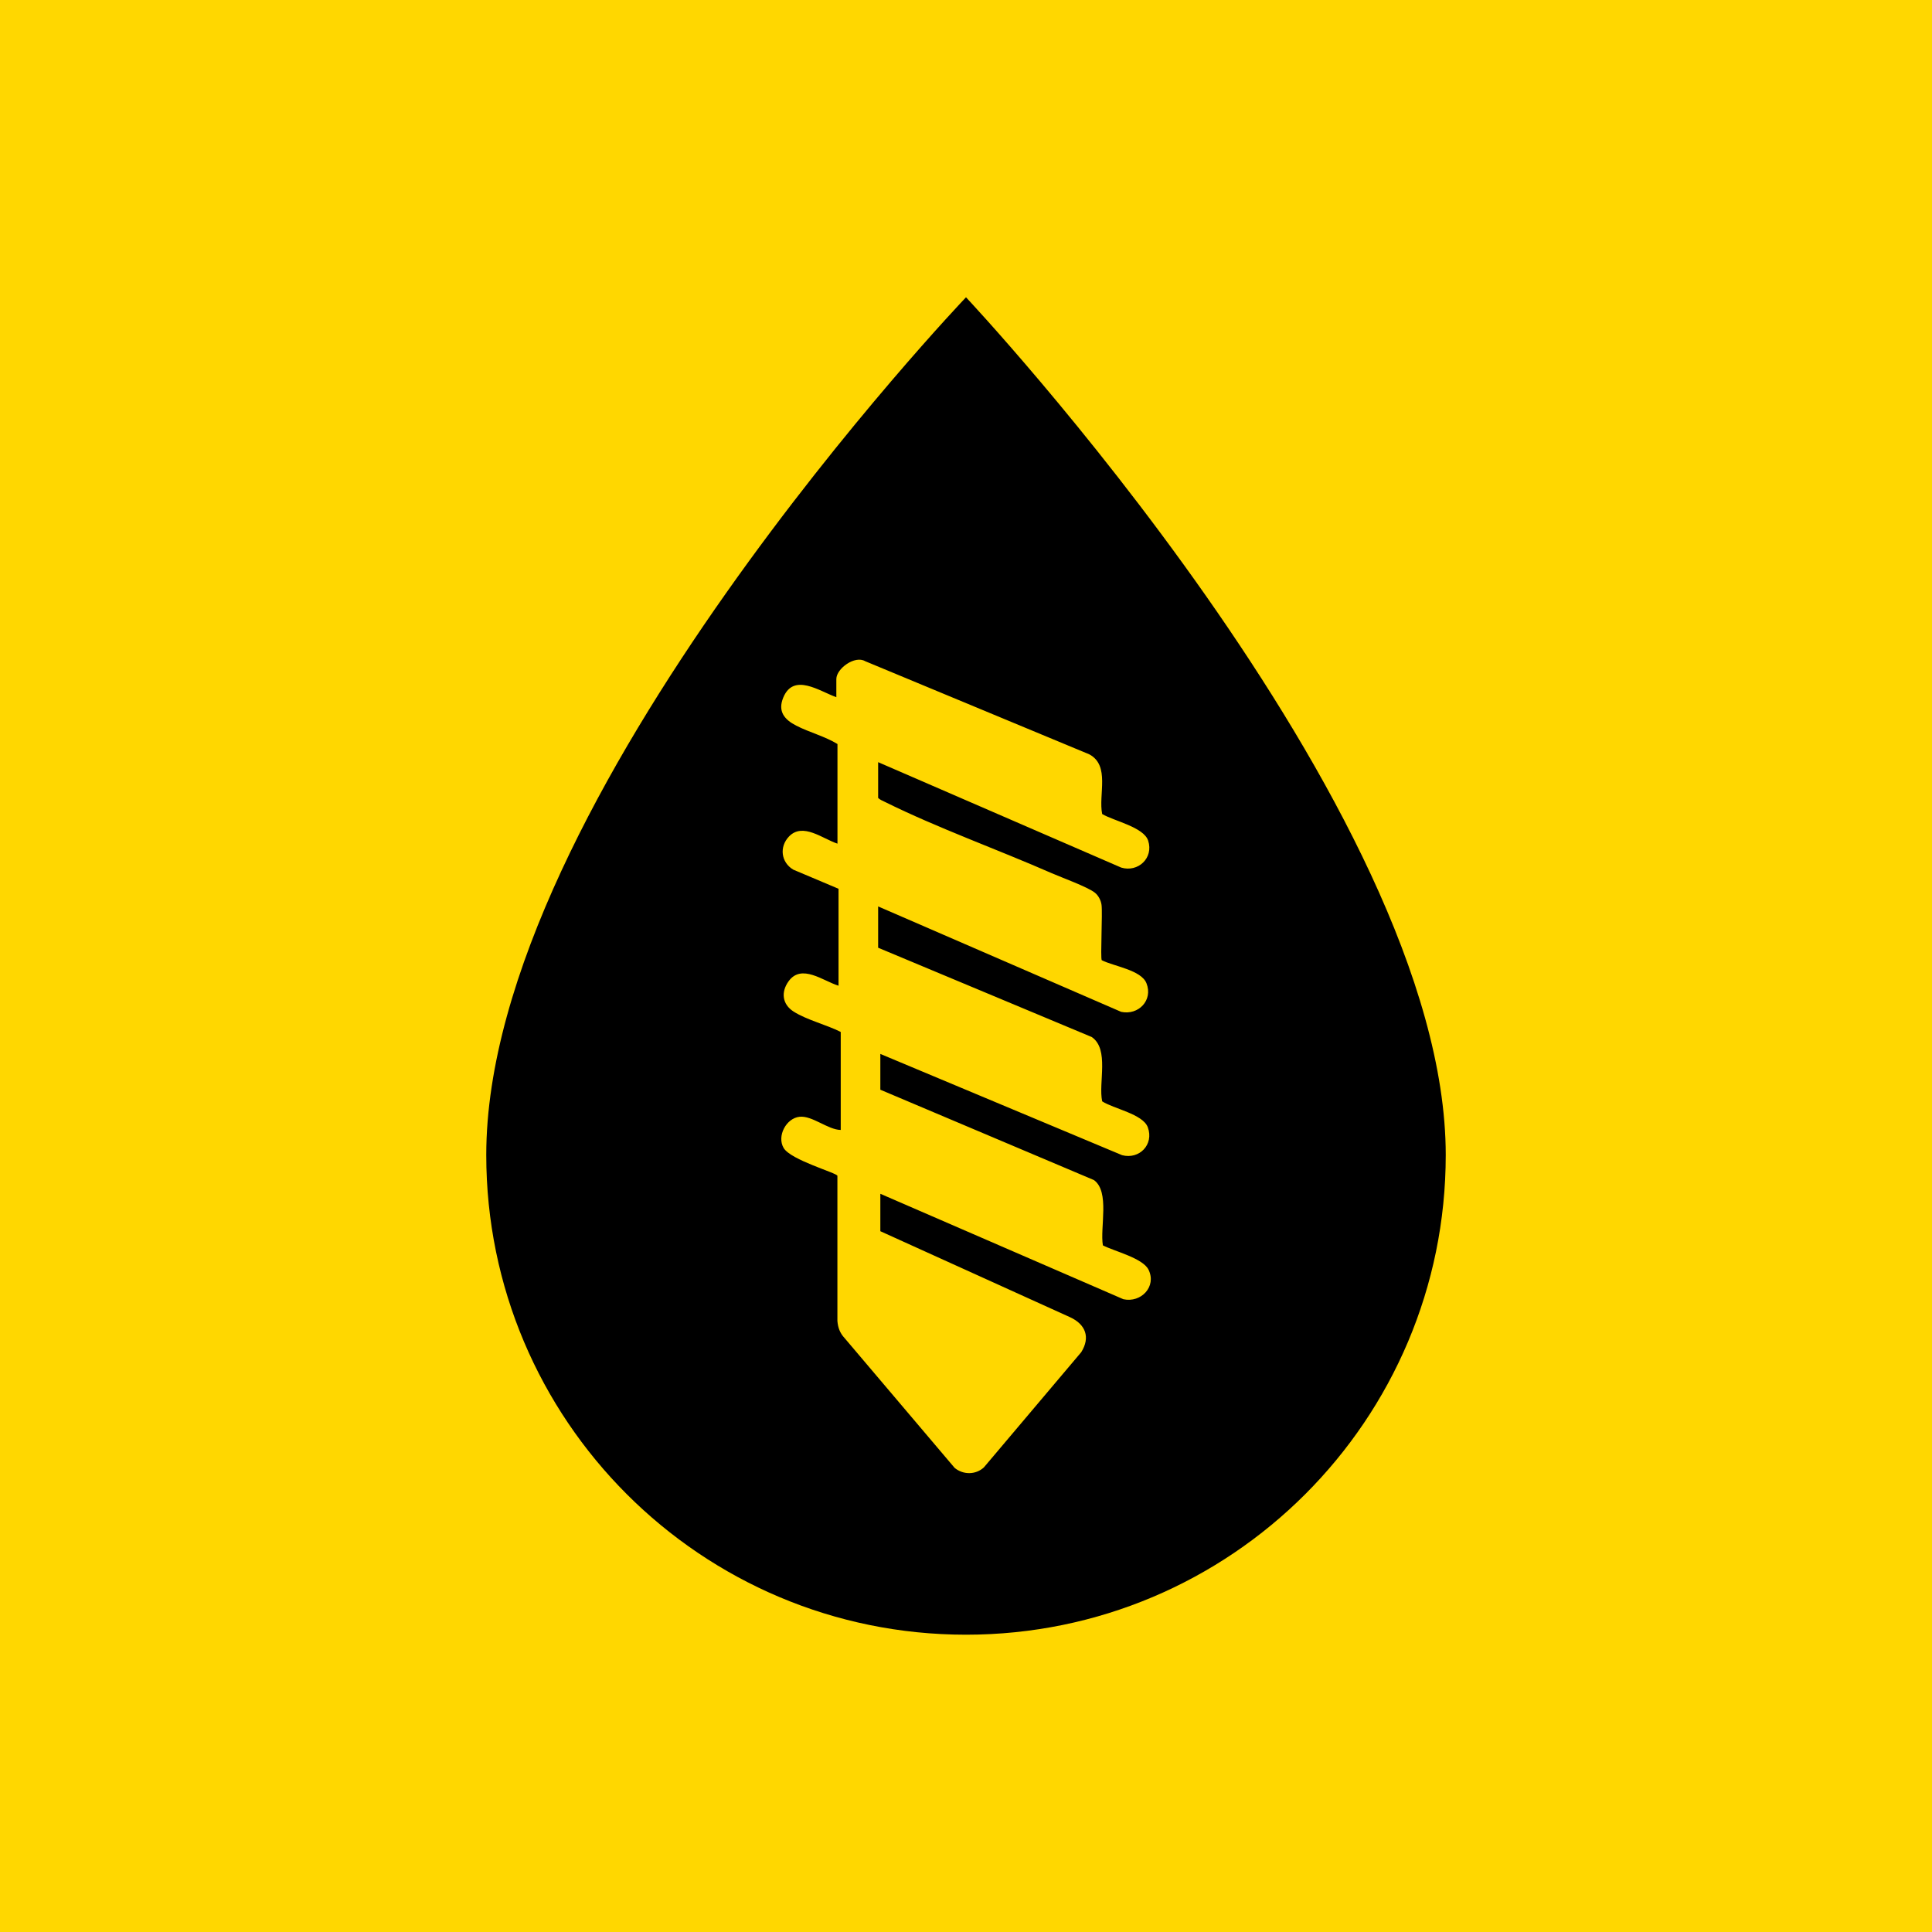
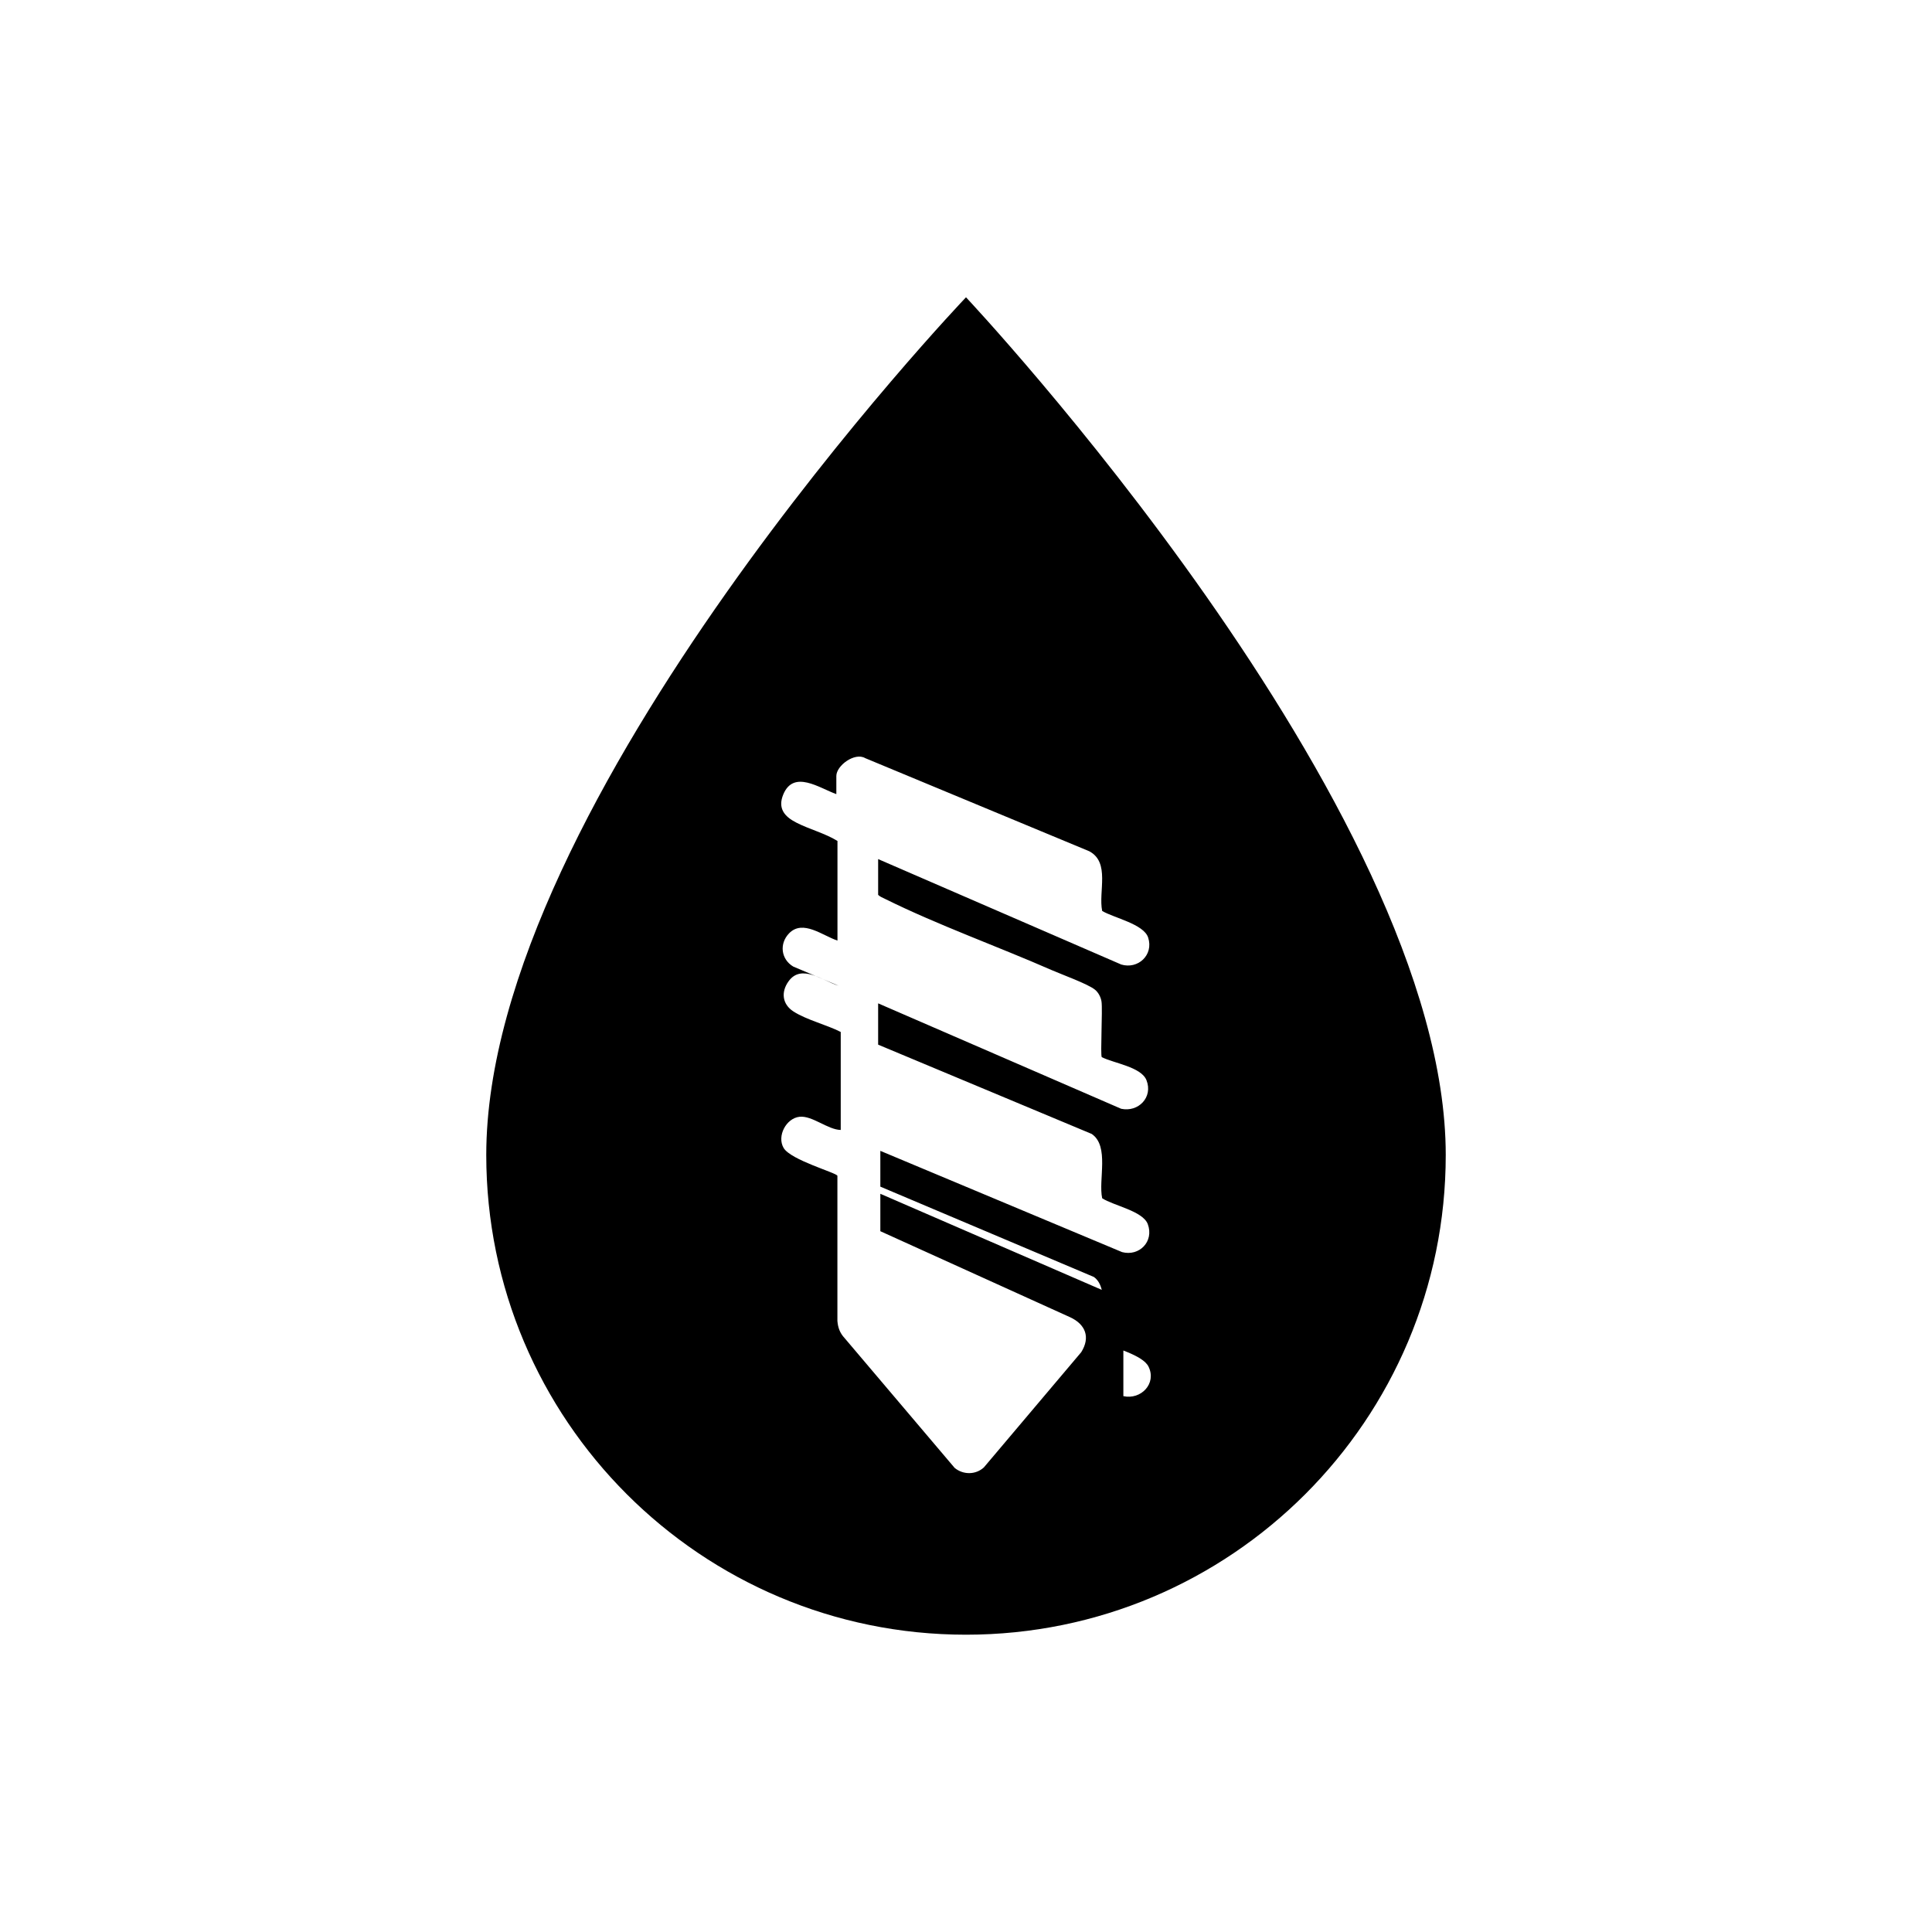
<svg xmlns="http://www.w3.org/2000/svg" id="_Слой_2" data-name="Слой 2" viewBox="0 0 272.68 272.68">
  <defs>
    <style> .cls-1 { fill: gold; } </style>
  </defs>
  <g id="_Слой_2-2" data-name=" Слой 2">
-     <rect class="cls-1" width="272.68" height="272.68" />
-     <path d="M136.34,41.96s-67.71,70.95-67.71,121.05c0,37.39,30.31,67.71,67.71,67.71s67.71-30.31,67.71-67.71c0-49.07-67.71-121.05-67.71-121.05ZM158.55,183.37l-34.3-14.88v5.28l26.78,12.14c2.19,1.01,2.89,2.84,1.57,4.94l-13.74,16.26c-1.16,1.06-2.91,1.06-4.12.07l-15.54-18.33c-.65-.7-.93-1.45-1.01-2.41v-20.49c-.09-.42-6.58-2.21-7.59-3.93-.98-1.67.36-4.2,2.25-4.4,1.79-.19,3.99,1.83,5.81,1.86v-13.83c-2-1.02-4.82-1.7-6.67-2.89-1.58-1.02-1.79-2.73-.7-4.25,1.83-2.56,4.9-.04,7.06.61v-13.68l-6.39-2.7c-1.74-1.04-1.99-3.23-.6-4.68,1.95-2.03,4.77.34,6.84,1.01v-14.06c-1.77-1.09-3.96-1.64-5.81-2.59-1.67-.85-2.65-2.01-1.84-3.97,1.47-3.54,5.12-.89,7.49-.05v-2.56c0-1.47,2.61-3.38,4.07-2.52l31.62,13.14c2.99,1.58,1.27,5.7,1.83,8.43,1.64.98,5.87,1.84,6.49,3.76.8,2.46-1.44,4.51-3.8,3.8l-34.31-14.88v5.05c.28.27.64.4.98.57,7.4,3.67,15.88,6.7,23.52,10.05,1.42.62,5.1,1.95,6.1,2.76.49.39.85,1.09.93,1.71.16,1.16-.18,7.48.03,7.81,1.67.86,5.56,1.37,6.31,3.25.96,2.41-1.14,4.56-3.57,4.04l-34.3-14.88v5.83l30.14,12.6c2.53,1.72.92,6.46,1.48,9.08,1.59,1.04,5.75,1.79,6.44,3.66.9,2.45-1.21,4.58-3.63,3.94l-34.12-14.29v5.05l30.14,12.75c2.28,1.62.84,6.72,1.27,9.22,1.61.83,5.63,1.79,6.44,3.43,1.18,2.39-1.06,4.72-3.55,4.17Z" />
+     <path d="M136.34,41.96s-67.71,70.95-67.71,121.05c0,37.39,30.31,67.71,67.71,67.71s67.71-30.31,67.71-67.71c0-49.07-67.71-121.05-67.71-121.05ZM158.55,183.37l-34.3-14.88v5.28l26.78,12.14c2.19,1.01,2.89,2.84,1.57,4.94l-13.74,16.26c-1.16,1.06-2.91,1.06-4.12.07l-15.54-18.33c-.65-.7-.93-1.45-1.01-2.41v-20.49c-.09-.42-6.58-2.21-7.59-3.93-.98-1.67.36-4.2,2.25-4.4,1.79-.19,3.99,1.83,5.81,1.86v-13.83c-2-1.02-4.82-1.7-6.67-2.89-1.58-1.02-1.79-2.73-.7-4.25,1.83-2.56,4.9-.04,7.06.61l-6.39-2.7c-1.74-1.04-1.99-3.23-.6-4.68,1.95-2.03,4.77.34,6.84,1.01v-14.06c-1.77-1.09-3.96-1.64-5.81-2.59-1.67-.85-2.65-2.01-1.84-3.97,1.47-3.54,5.12-.89,7.49-.05v-2.56c0-1.47,2.61-3.38,4.07-2.52l31.62,13.14c2.99,1.58,1.27,5.7,1.83,8.43,1.64.98,5.87,1.84,6.49,3.76.8,2.46-1.44,4.51-3.8,3.8l-34.31-14.88v5.05c.28.27.64.4.98.57,7.4,3.67,15.88,6.7,23.52,10.05,1.42.62,5.1,1.95,6.1,2.76.49.39.85,1.09.93,1.71.16,1.16-.18,7.48.03,7.81,1.67.86,5.56,1.37,6.31,3.25.96,2.41-1.14,4.56-3.57,4.04l-34.3-14.88v5.83l30.14,12.6c2.53,1.72.92,6.46,1.48,9.08,1.59,1.04,5.75,1.79,6.44,3.66.9,2.45-1.21,4.58-3.63,3.94l-34.12-14.29v5.05l30.14,12.75c2.28,1.62.84,6.72,1.27,9.22,1.61.83,5.63,1.79,6.44,3.43,1.18,2.39-1.06,4.72-3.55,4.17Z" />
  </g>
</svg>